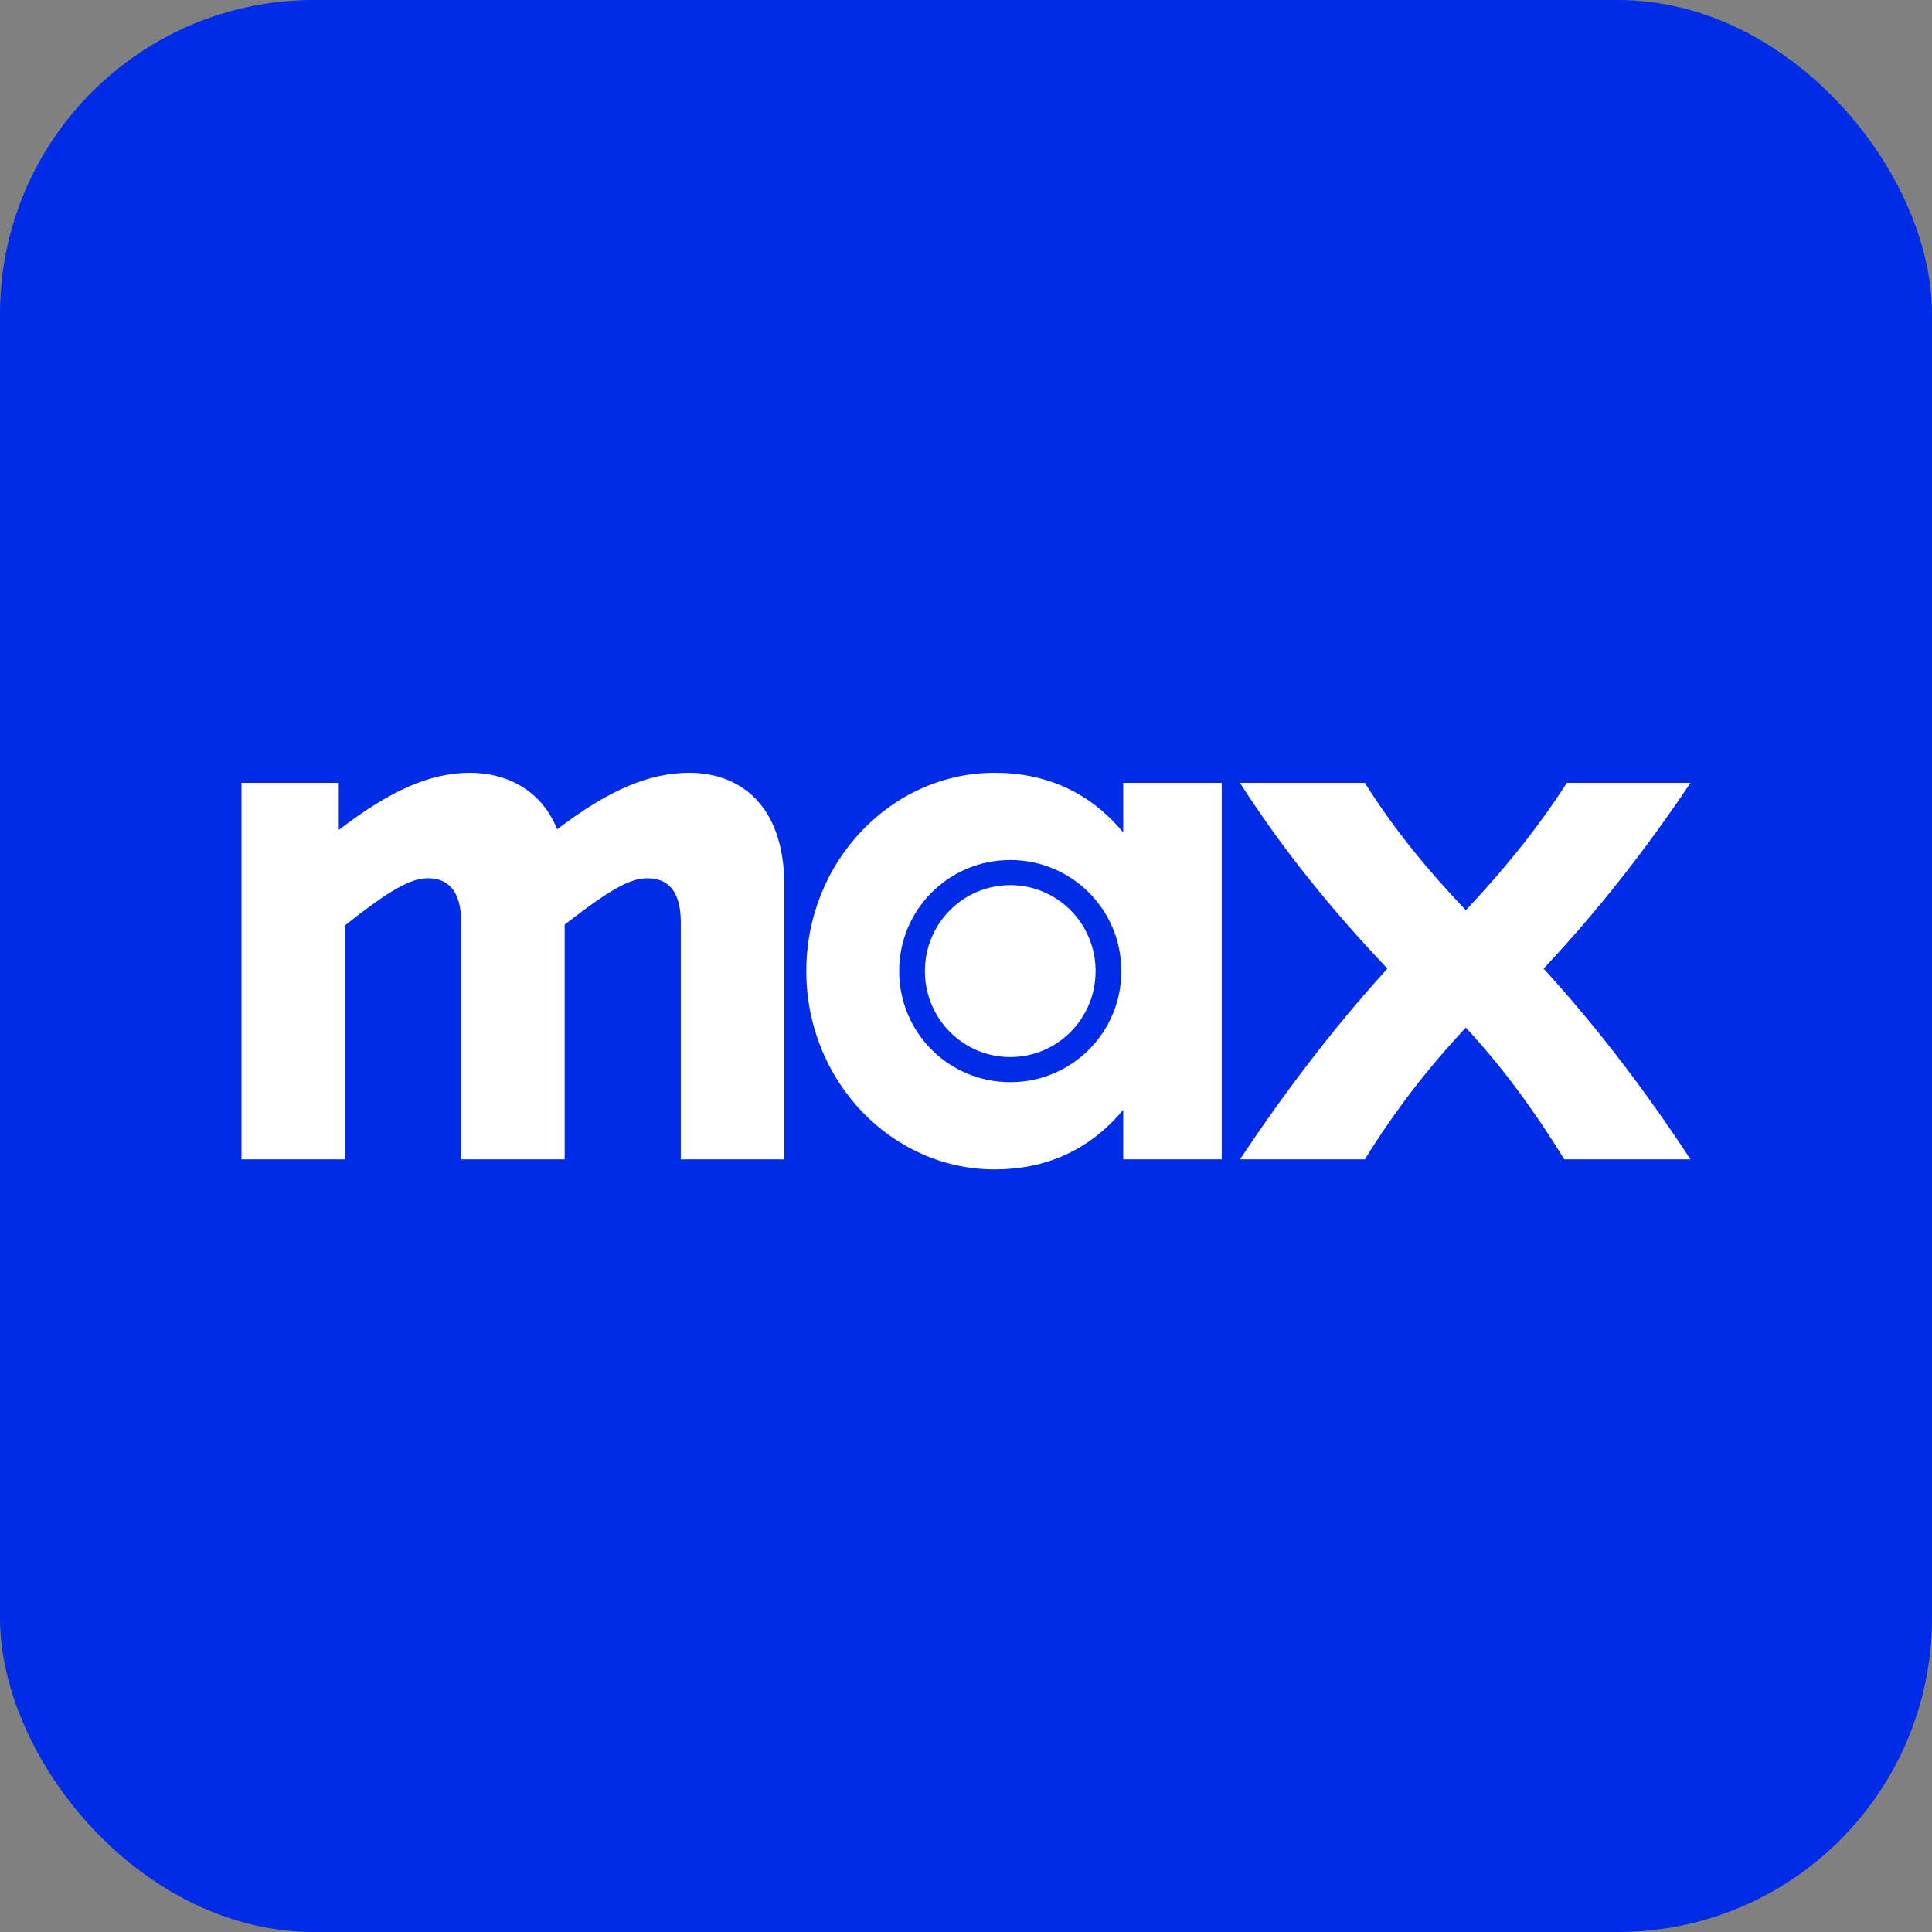
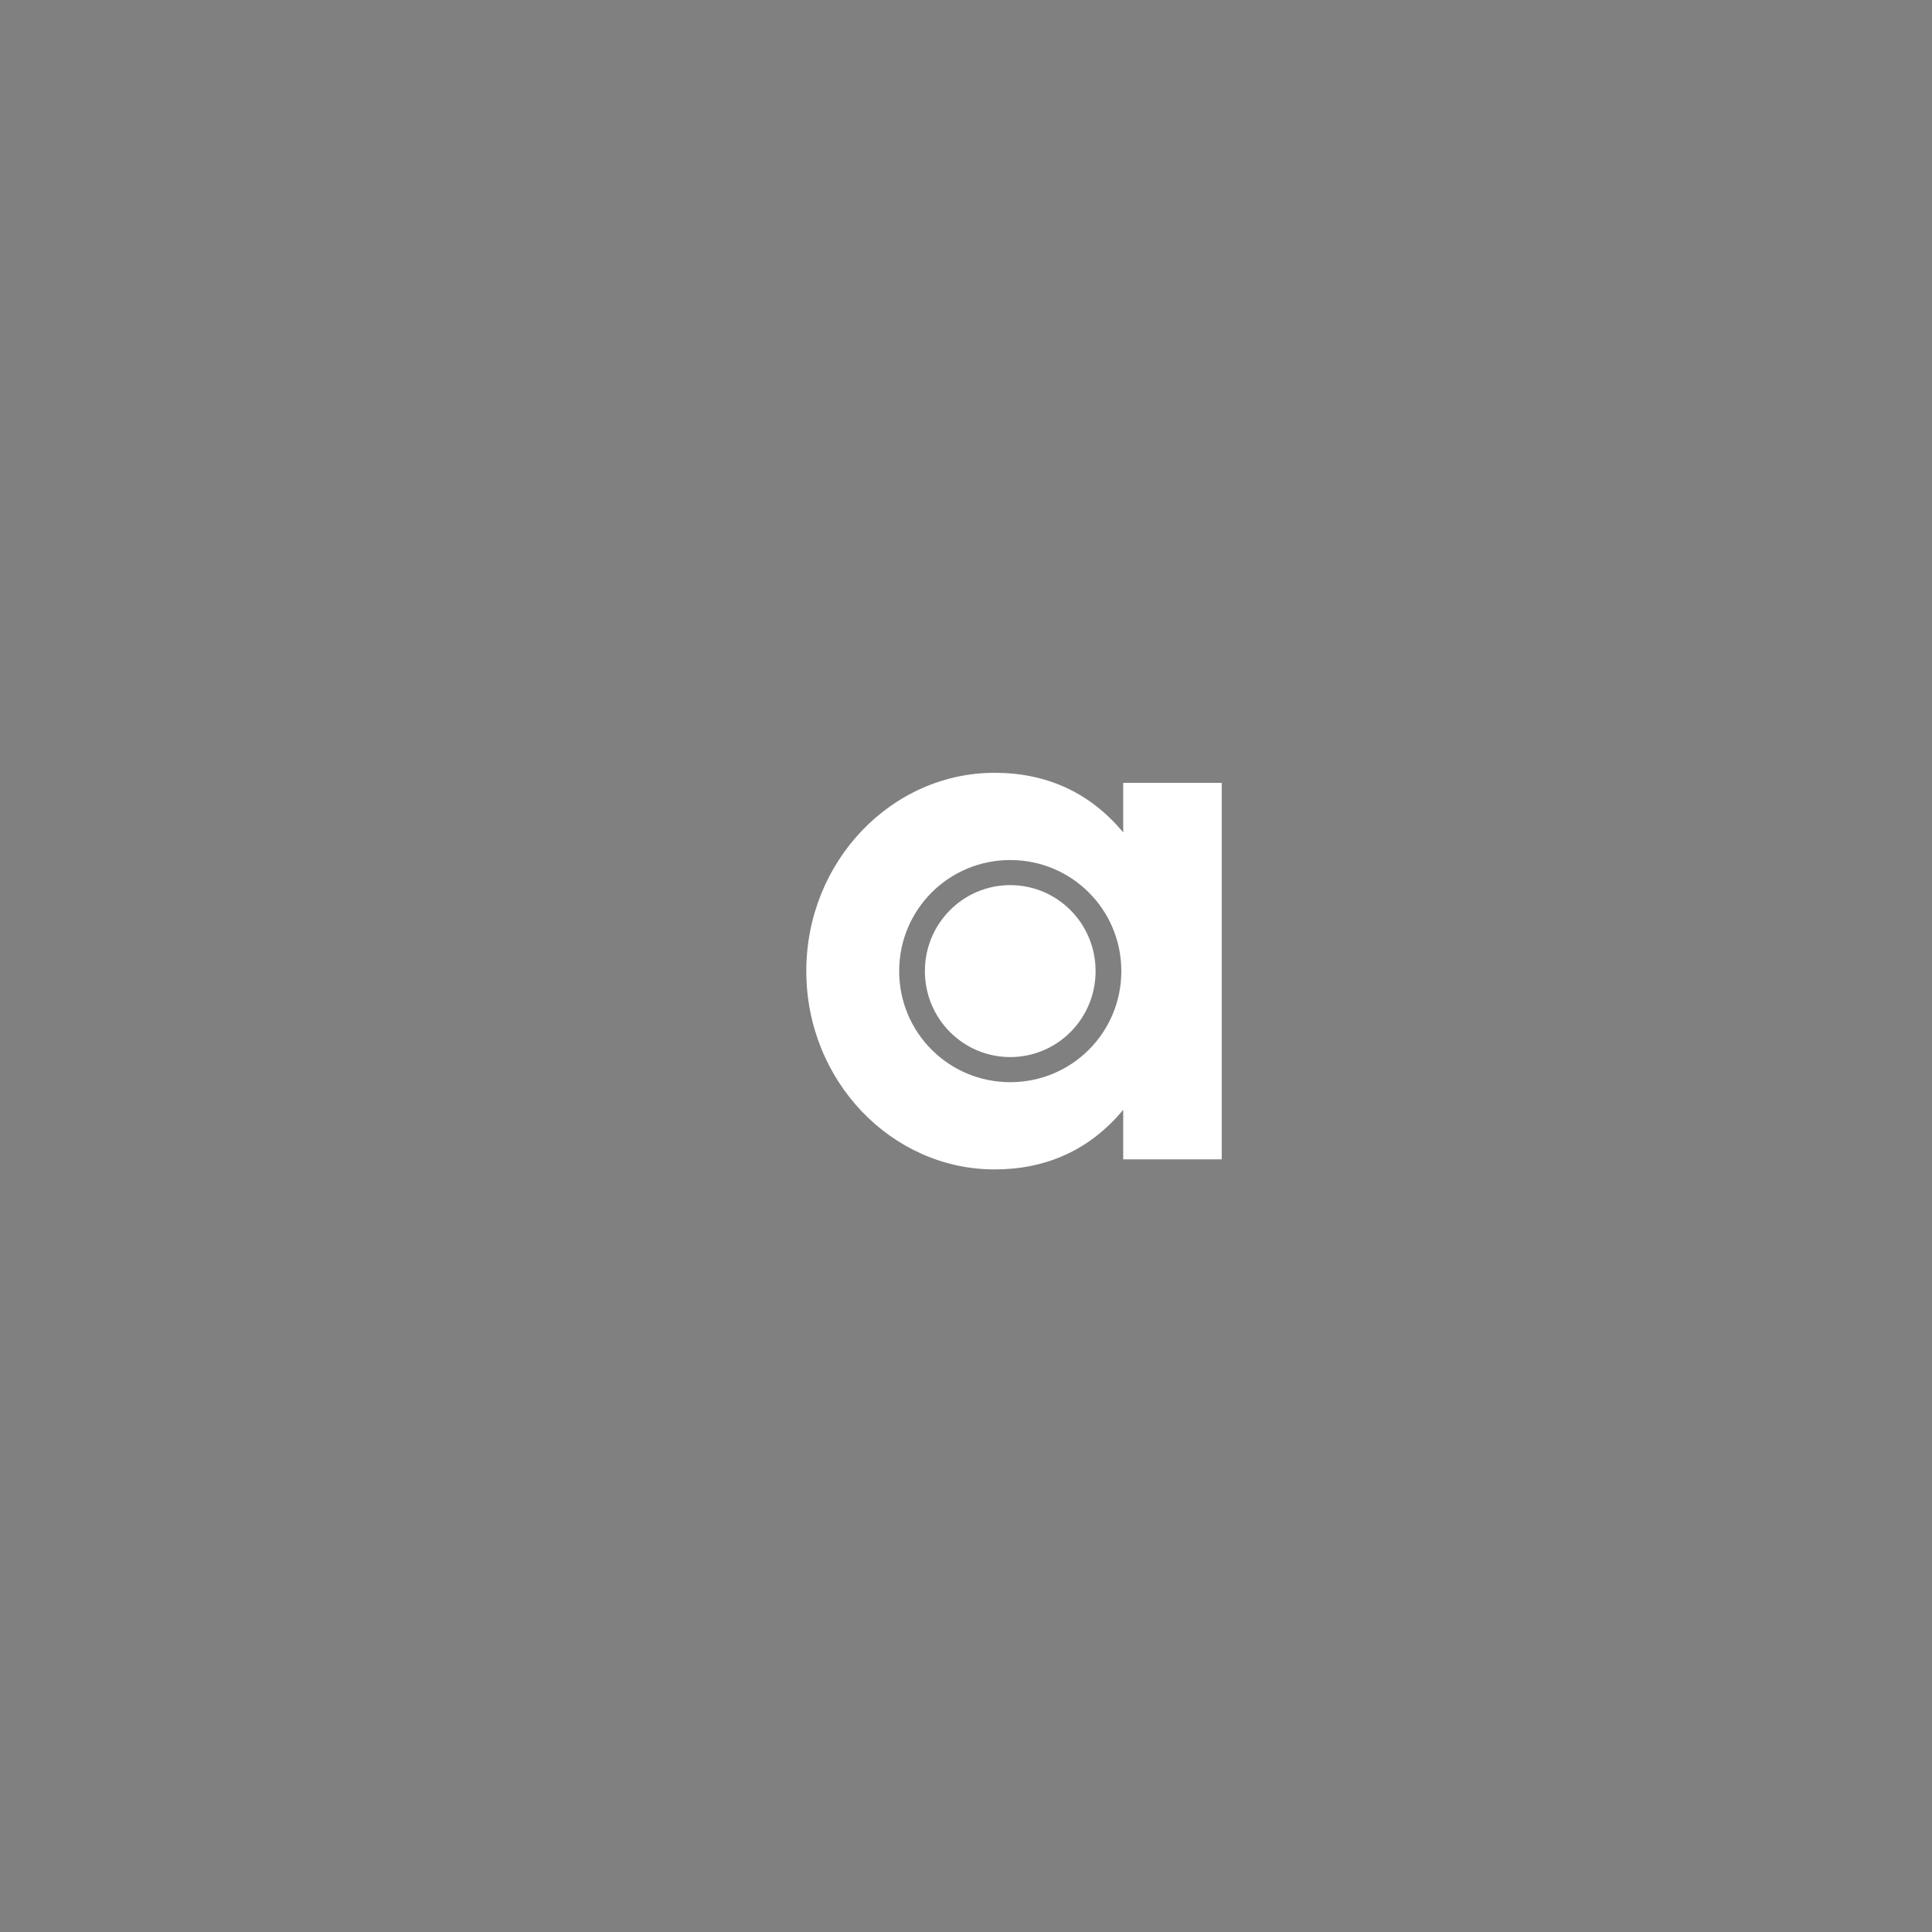
<svg xmlns="http://www.w3.org/2000/svg" width="80" height="80" viewBox="0 0 80 80" fill="none">
  <rect x="0" y="0" width="80" height="80" fill="#808080" stroke="none" />
-   <rect width="80" height="80" rx="13" fill="#002BE7" />
-   <path d="M51.343 48.007H56.514C57.735 46.032 59.112 44.239 60.697 42.55C62.257 44.239 63.556 46.032 64.777 48.007H70C68.207 45.279 66.258 42.68 63.919 40.108C66.232 37.639 68.207 35.093 70 32.416H64.881C63.608 34.391 62.23 36.054 60.697 37.691C59.138 36.054 57.761 34.391 56.514 32.416H51.343C53.109 35.17 55.11 37.639 57.449 40.108C55.11 42.68 53.109 45.357 51.343 48.007Z" fill="white" />
  <path d="M41.183 48.423C43.287 48.423 45.106 47.643 46.51 45.954V48.007H50.589V32.416H46.51V34.469C45.106 32.78 43.287 32 41.183 32C36.921 32 33.387 35.664 33.387 40.211C33.387 44.759 36.921 48.423 41.183 48.423ZM37.233 40.211C37.233 37.665 39.286 35.612 41.832 35.612C44.379 35.612 46.432 37.665 46.432 40.211C46.432 42.758 44.379 44.811 41.832 44.811C39.286 44.811 37.233 42.758 37.233 40.211ZM38.298 40.211C38.298 42.186 39.883 43.771 41.832 43.771C43.781 43.771 45.366 42.186 45.366 40.211C45.366 38.237 43.781 36.651 41.832 36.651C39.883 36.651 38.298 38.237 38.298 40.211Z" fill="white" />
-   <path d="M10 48.007H14.288V38.315C16.159 36.833 17.016 36.366 17.718 36.366C18.549 36.366 19.095 36.885 19.095 38.185V48.007H23.382V38.288C25.253 36.833 26.085 36.366 26.812 36.366C27.644 36.366 28.19 36.885 28.19 38.185V48.007H32.477V36.677C32.477 33.169 30.476 32 28.554 32C26.916 32 25.253 32.676 23.071 34.339C22.369 32.598 20.836 32 19.459 32C17.822 32 16.159 32.728 14.028 34.365V32.416H10V48.007Z" fill="white" />
</svg>